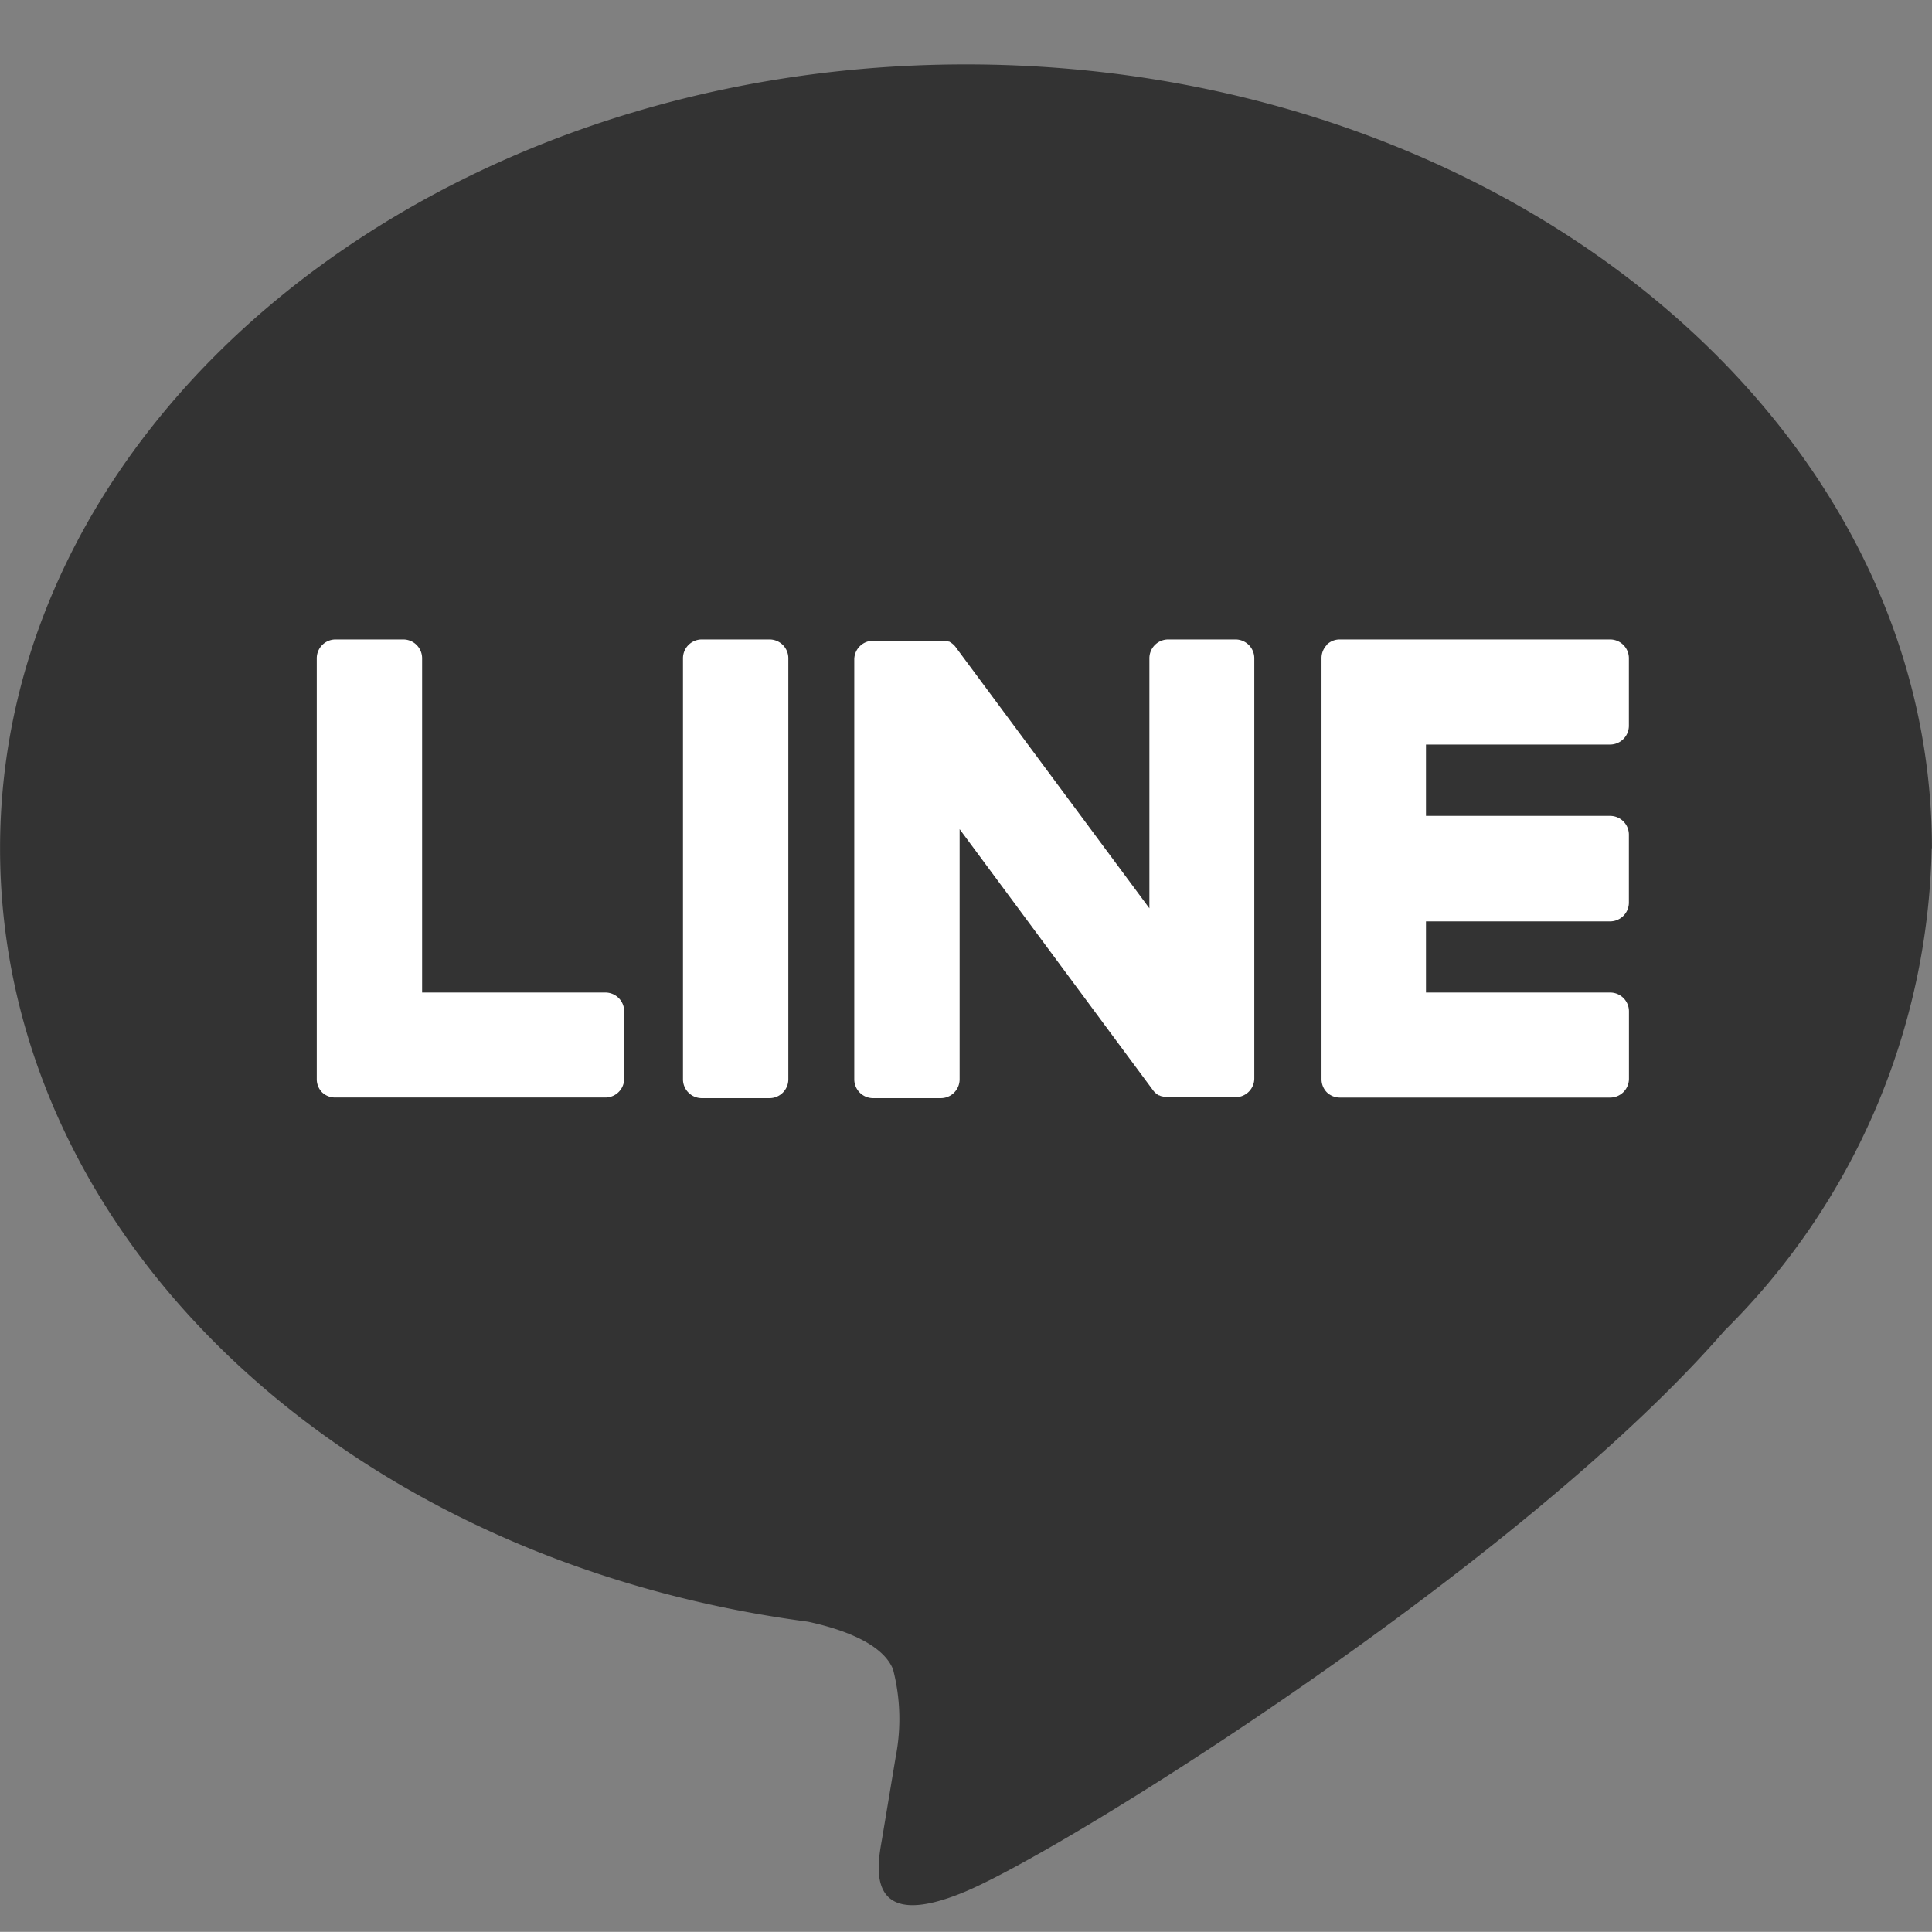
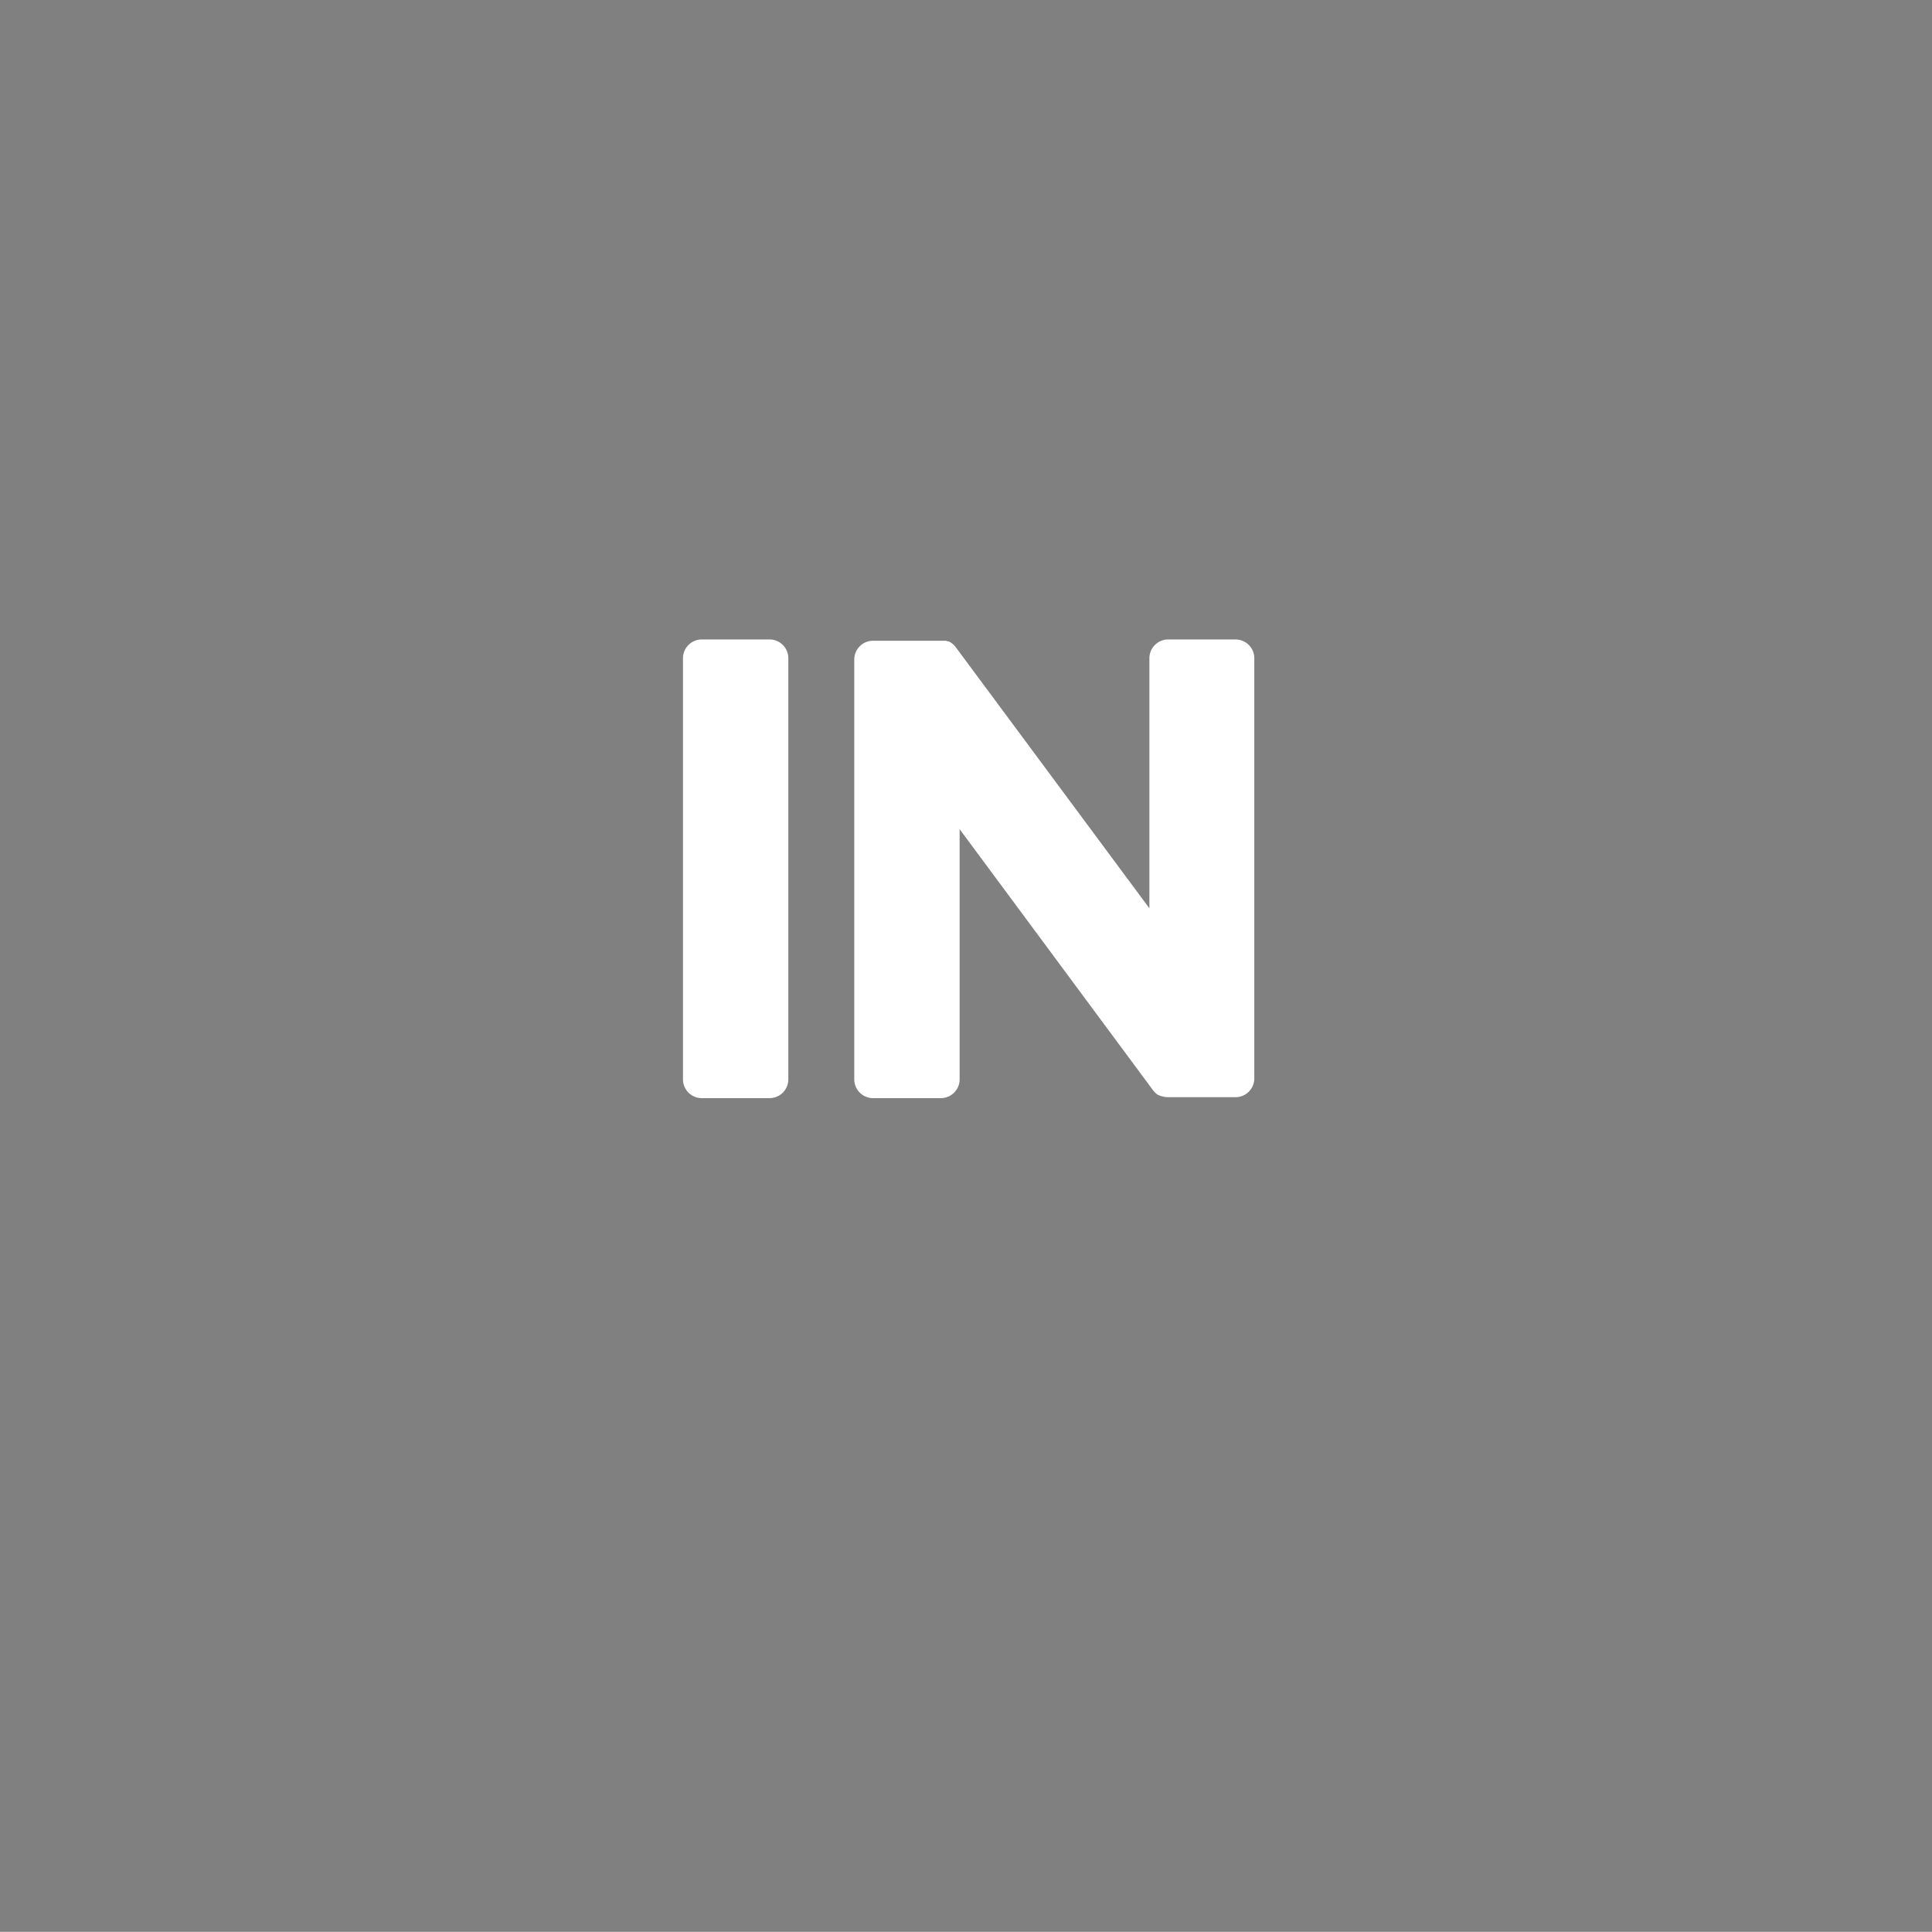
<svg xmlns="http://www.w3.org/2000/svg" width="30.002" height="30" viewBox="0 0 30.002 30">
  <rect x="0" y="0" width="30.002" height="30" fill="#808080" stroke="none" />
  <defs>
    <style>.a,.c{fill:#fff;}.a{opacity:0;}.b{fill:#333;}</style>
  </defs>
  <g transform="translate(21204 16781)">
    <rect class="a" width="30" height="30" transform="translate(-21204 -16781)" />
    <g transform="translate(-236.227 -924.198)">
-       <path class="b" d="M50.091,36.183c0-6.712-6.729-12.173-15-12.173s-15,5.461-15,12.173c0,6.017,5.336,11.057,12.545,12.01.489.105,1.154.322,1.322.74A3.08,3.08,0,0,1,34,50.289s-.176,1.058-.214,1.284c-.065.379-.3,1.483,1.3.809s8.638-5.087,11.785-8.709h0a10.831,10.831,0,0,0,3.216-7.49" transform="translate(-20987.863 -15879.812)" />
      <g transform="translate(-20962.854 -15846.872)">
        <path class="c" d="M49.658,47.768H48.606a.292.292,0,0,0-.292.292V54.6a.292.292,0,0,0,.292.291h1.052a.292.292,0,0,0,.292-.291V48.06a.292.292,0,0,0-.292-.292" transform="translate(-42.627 -47.768)" />
        <path class="c" d="M61.317,47.768H60.265a.292.292,0,0,0-.292.292v3.883l-3-4.045c-.007-.01-.015-.02-.023-.03l0,0-.018-.018-.005-.005-.016-.013-.008-.006-.015-.011-.009-.005-.015-.009-.009,0-.017-.007-.009,0-.017-.006-.01,0-.017,0h-.012l-.015,0H55.682a.292.292,0,0,0-.292.292V54.6a.292.292,0,0,0,.292.291h1.052a.292.292,0,0,0,.292-.291V50.714l3,4.05a.292.292,0,0,0,.074.072l0,0,.018.011.008,0,.014.007.014.006.009,0,.02.006h0a.287.287,0,0,0,.075.01h1.052a.291.291,0,0,0,.292-.291V48.06a.292.292,0,0,0-.292-.292" transform="translate(-47.043 -47.768)" />
-         <path class="c" d="M37.678,53.251H34.819V48.06a.292.292,0,0,0-.292-.292H33.475a.292.292,0,0,0-.292.292V54.6h0a.29.29,0,0,0,.082.2l0,0,0,0a.29.29,0,0,0,.2.081h4.2a.292.292,0,0,0,.292-.292V53.543a.292.292,0,0,0-.292-.292" transform="translate(-33.183 -47.768)" />
-         <path class="c" d="M79.153,49.4a.292.292,0,0,0,.292-.292V48.06a.292.292,0,0,0-.292-.292h-4.2a.287.287,0,0,0-.2.082l0,0,0,.005a.29.29,0,0,0-.081.2h0V54.6h0a.29.29,0,0,0,.082.2l0,0,0,0a.29.29,0,0,0,.2.082h4.2a.292.292,0,0,0,.292-.292V53.543a.292.292,0,0,0-.292-.292H76.294V52.146h2.859a.292.292,0,0,0,.292-.292V50.8a.292.292,0,0,0-.292-.292H76.294V49.4Z" transform="translate(-59.069 -47.768)" />
      </g>
    </g>
  </g>
</svg>